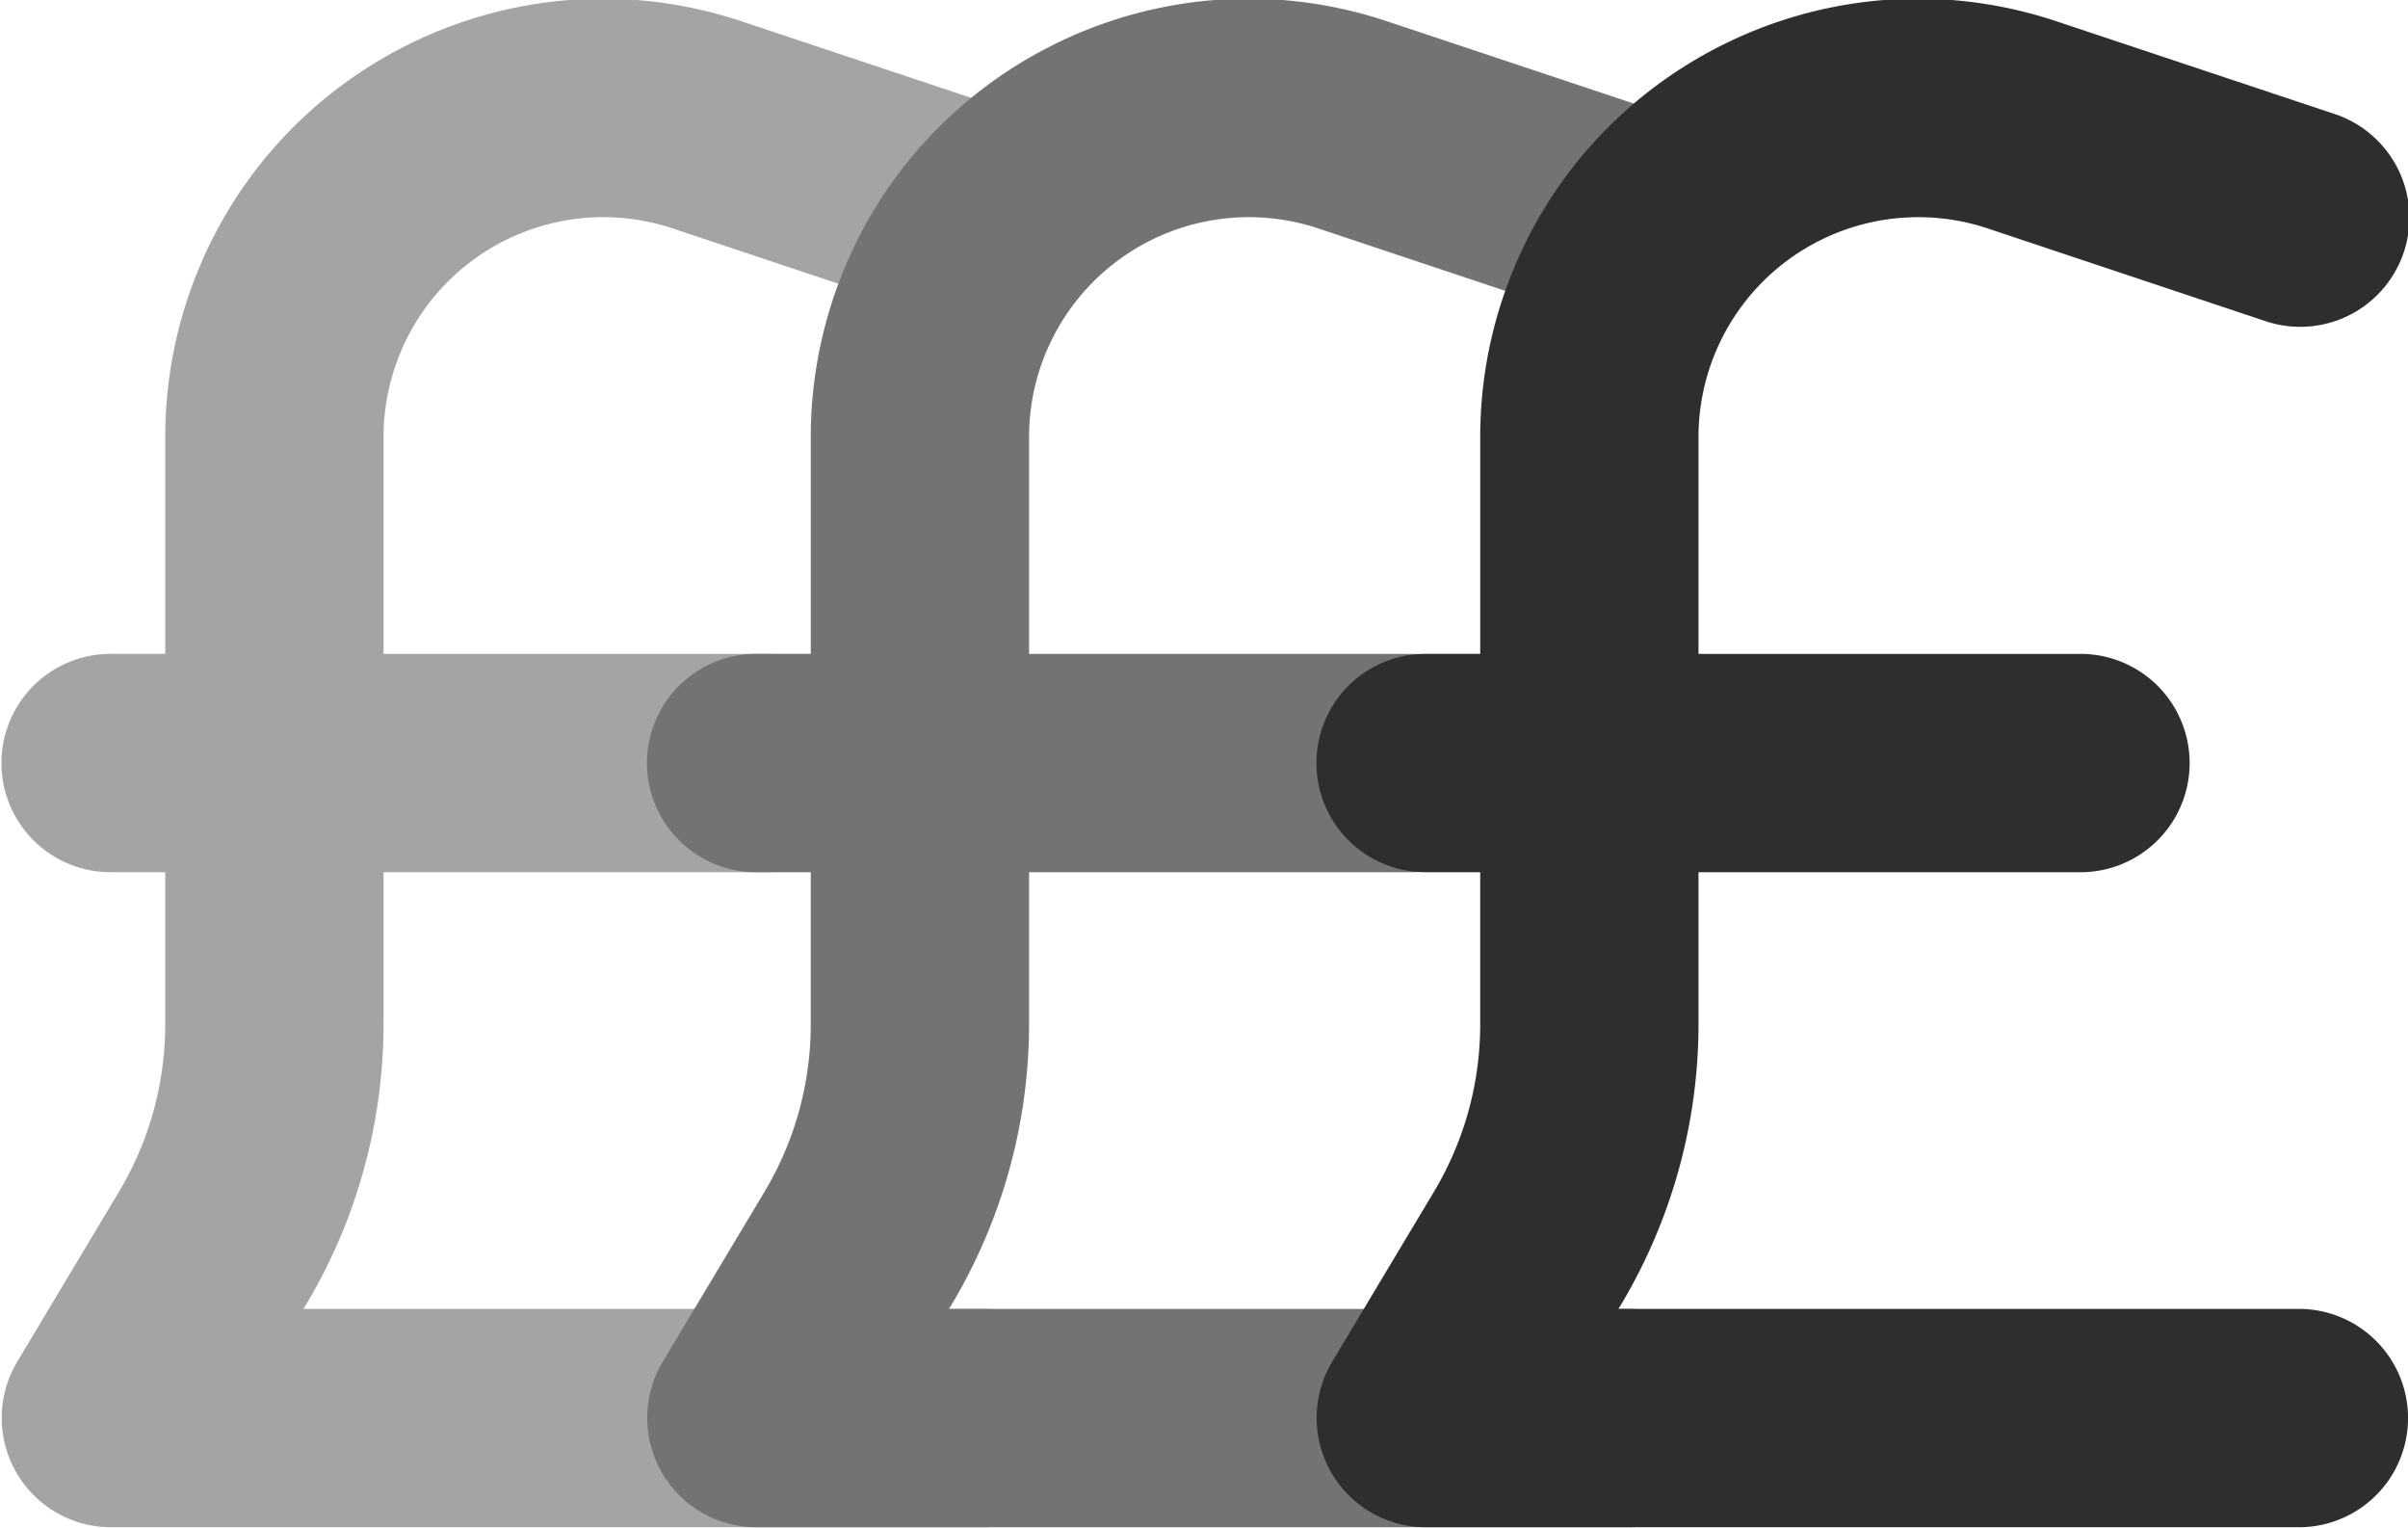
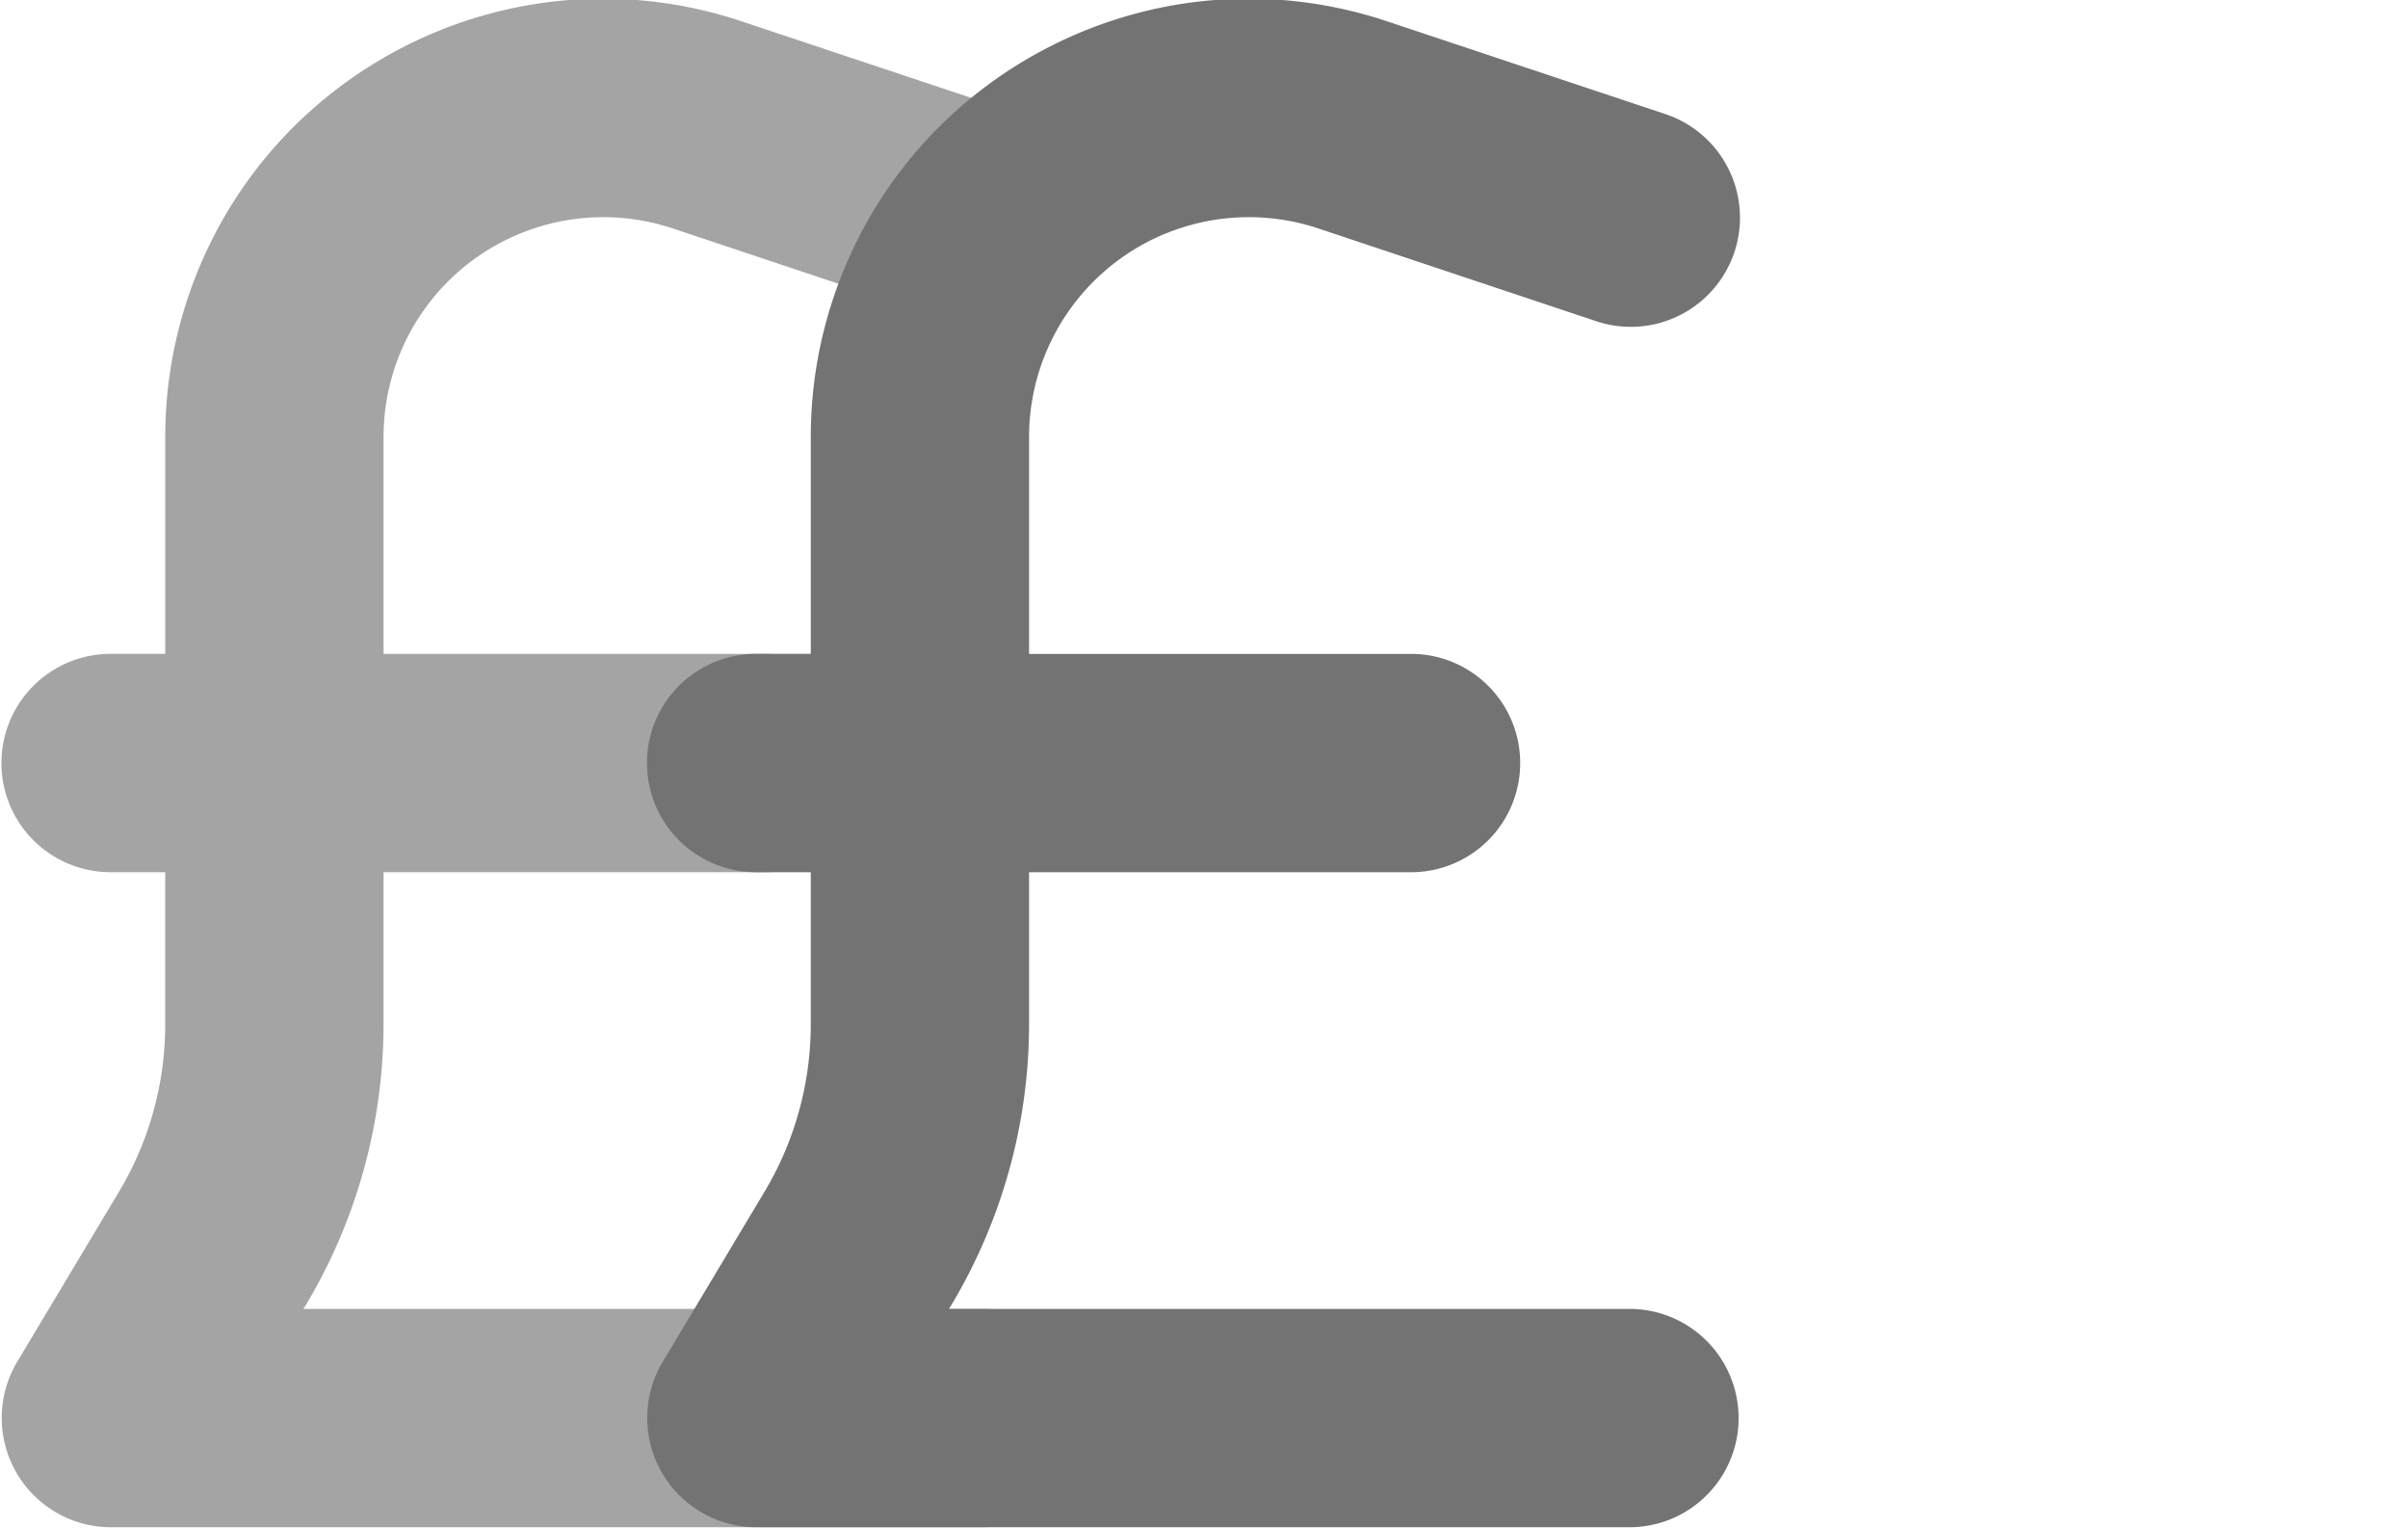
<svg xmlns="http://www.w3.org/2000/svg" viewBox="0 0 100.717 63.906">
  <path d="M16.042 18.269a9.193 9.193 0 0112.1-8.716l11.584 3.866a4.566 4.566 0 102.9-8.659L31.026.894C21.433-2.31 11.059 2.869 7.855 12.463a18.307 18.307 0 00-.943 5.806v9.073H4.629a4.565 4.565 0 00-.008 9.13h2.29v6.348a13.628 13.628 0 01-1.954 7.047L.72 56.944a4.572 4.572 0 003.909 6.919H41.15a4.565 4.565 0 00.008-9.13H12.689l.1-.157a22.904 22.904 0 003.253-11.755v-6.348h15.977a4.565 4.565 0 000-9.13H16.042v-9.074z" fill="#a5a4a4" />
  <path d="M43.042 18.269a9.193 9.193 0 0112.1-8.716l11.584 3.866a4.566 4.566 0 102.9-8.659L58.026.894C48.433-2.31 38.059 2.869 34.855 12.463a18.307 18.307 0 00-.943 5.806v9.073h-2.283a4.565 4.565 0 00-.008 9.13h2.29v6.348a13.628 13.628 0 01-1.954 7.047l-4.238 7.077a4.572 4.572 0 003.909 6.919H68.15a4.565 4.565 0 00.008-9.13H39.689l.1-.157a22.904 22.904 0 003.253-11.755v-6.348h15.977a4.565 4.565 0 000-9.13H43.042v-9.074z" fill="#747373" />
-   <path d="M71.042 18.269a9.193 9.193 0 0112.1-8.716l11.584 3.866a4.566 4.566 0 102.9-8.659L86.026.894C76.433-2.31 66.059 2.869 62.855 12.463a18.307 18.307 0 00-.943 5.806v9.073h-2.283a4.565 4.565 0 00-.008 9.13h2.29v6.348a13.628 13.628 0 01-1.954 7.047l-4.238 7.077a4.572 4.572 0 003.909 6.919H96.15a4.565 4.565 0 00.008-9.13H67.689l.1-.157a22.904 22.904 0 003.253-11.755v-6.348h15.977a4.565 4.565 0 000-9.13H71.042v-9.074z" fill="#2e2e2f" />
</svg>